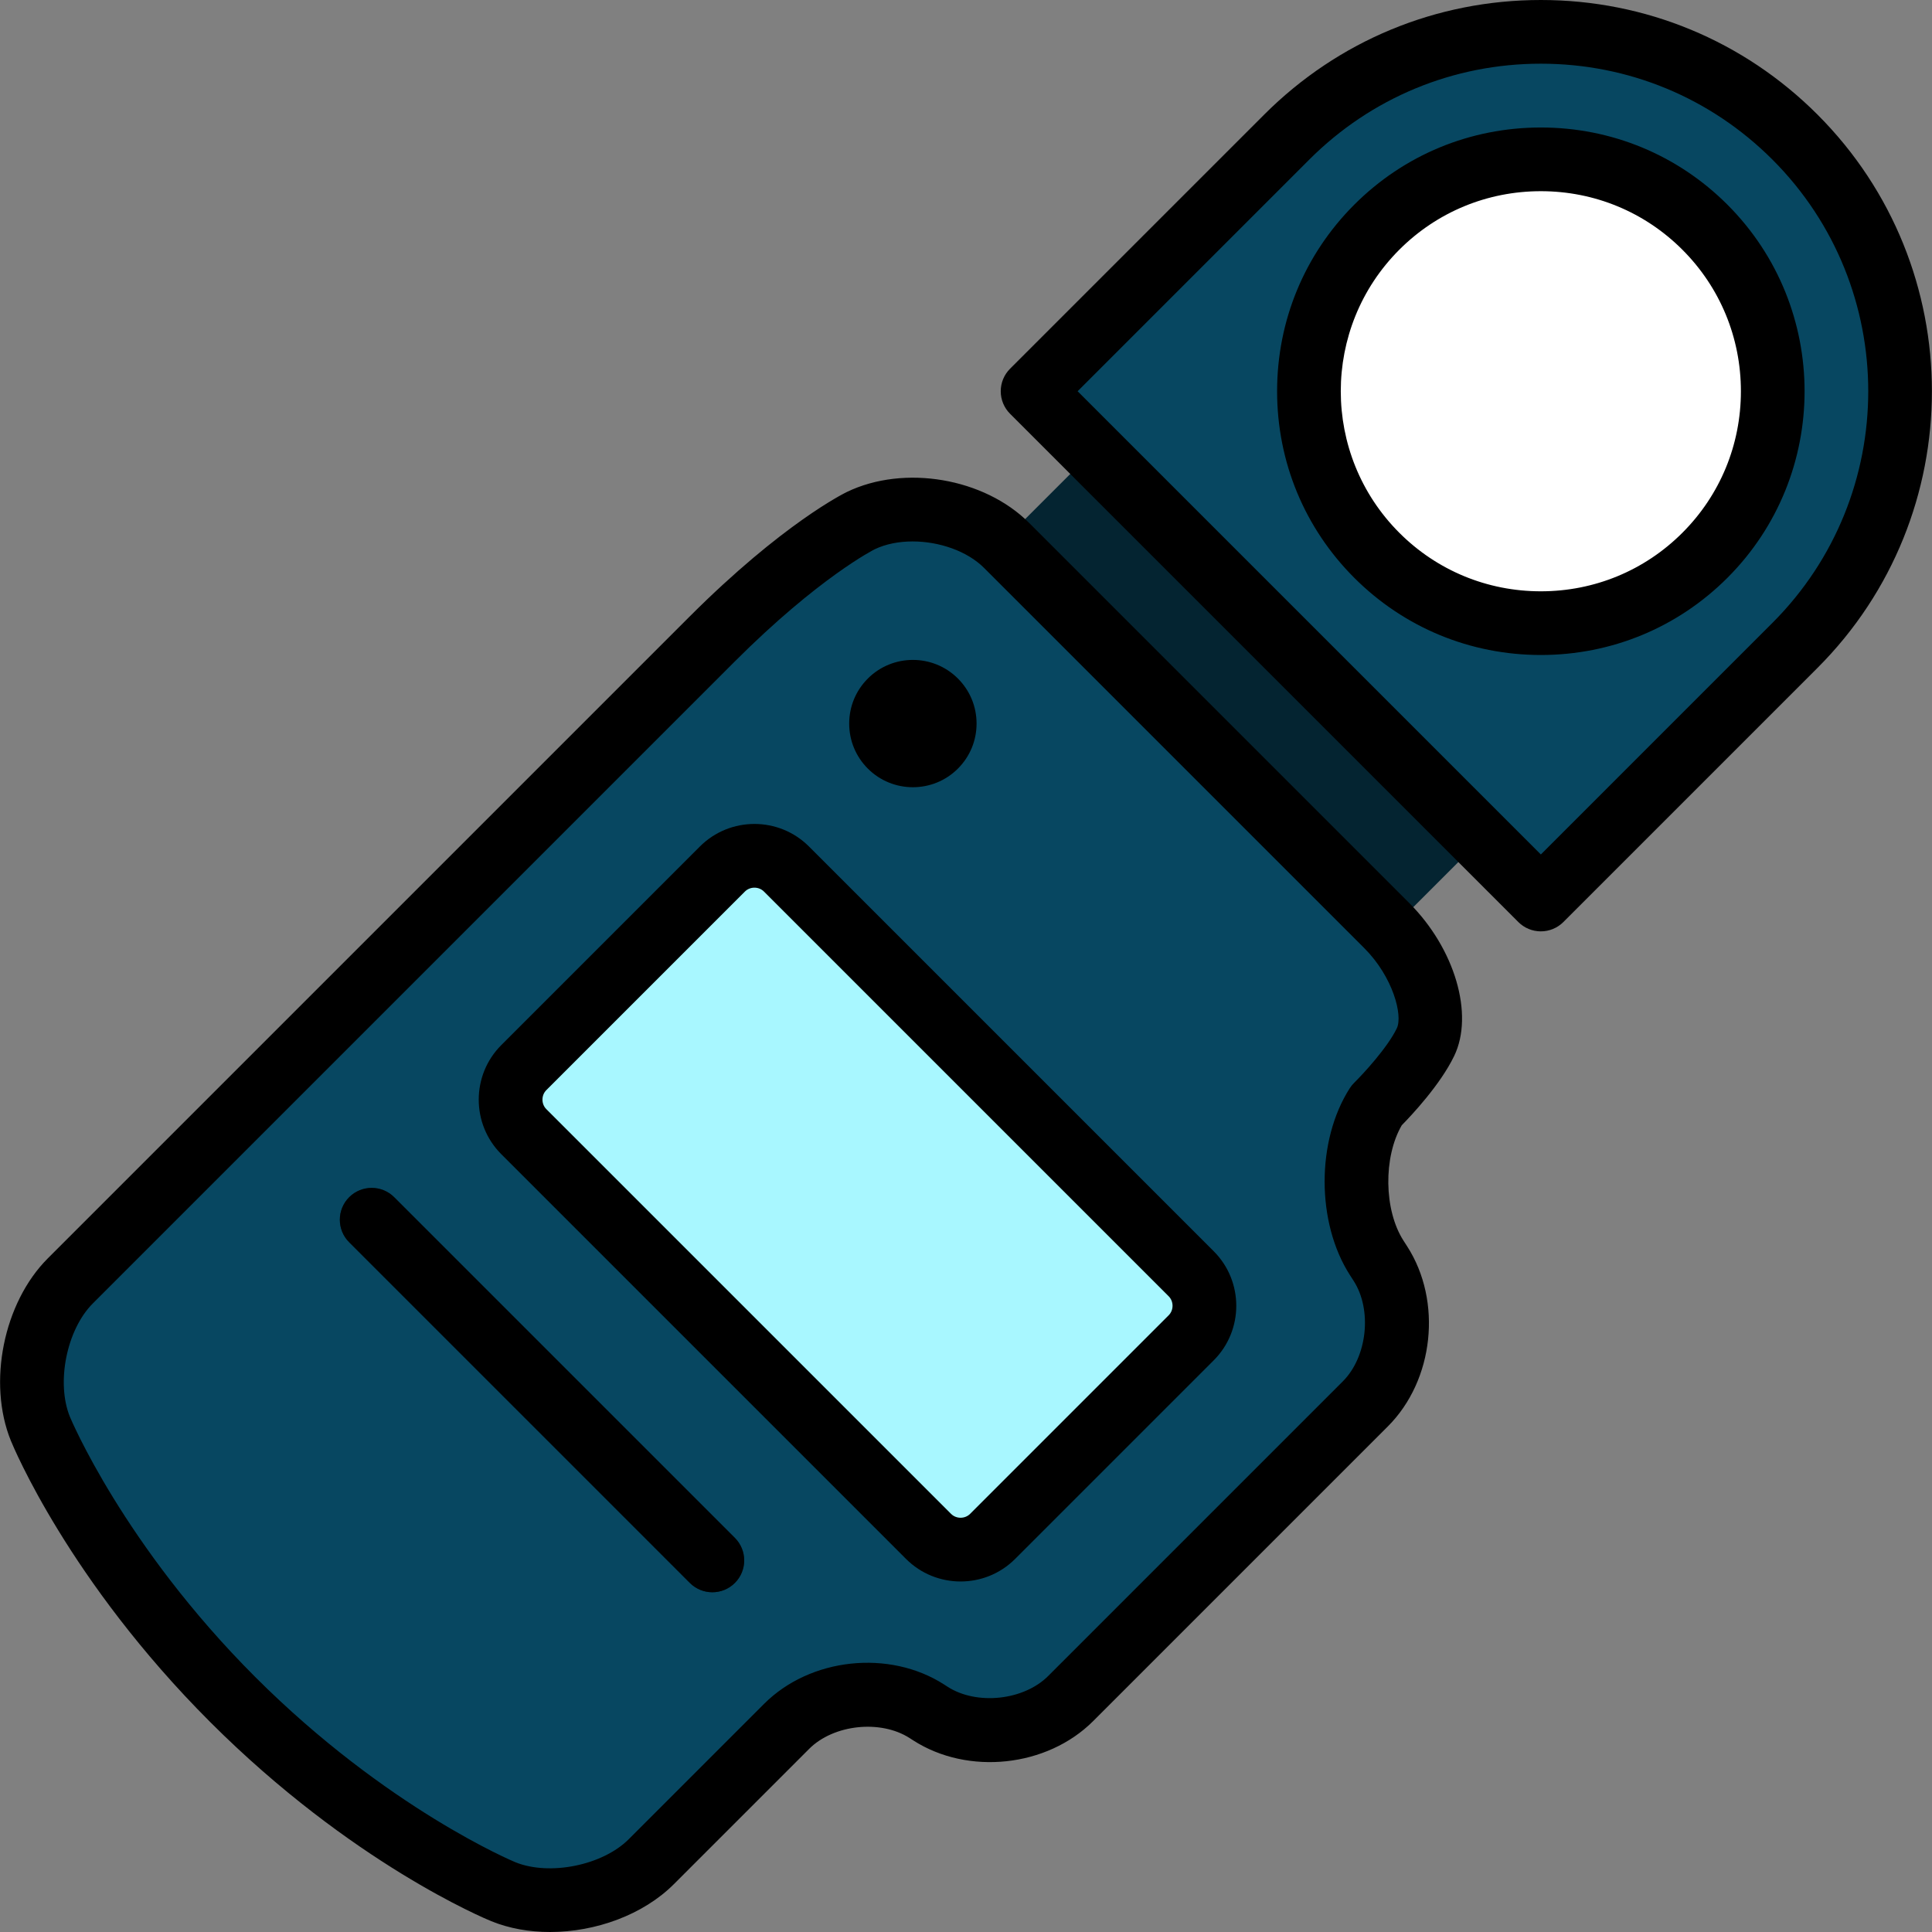
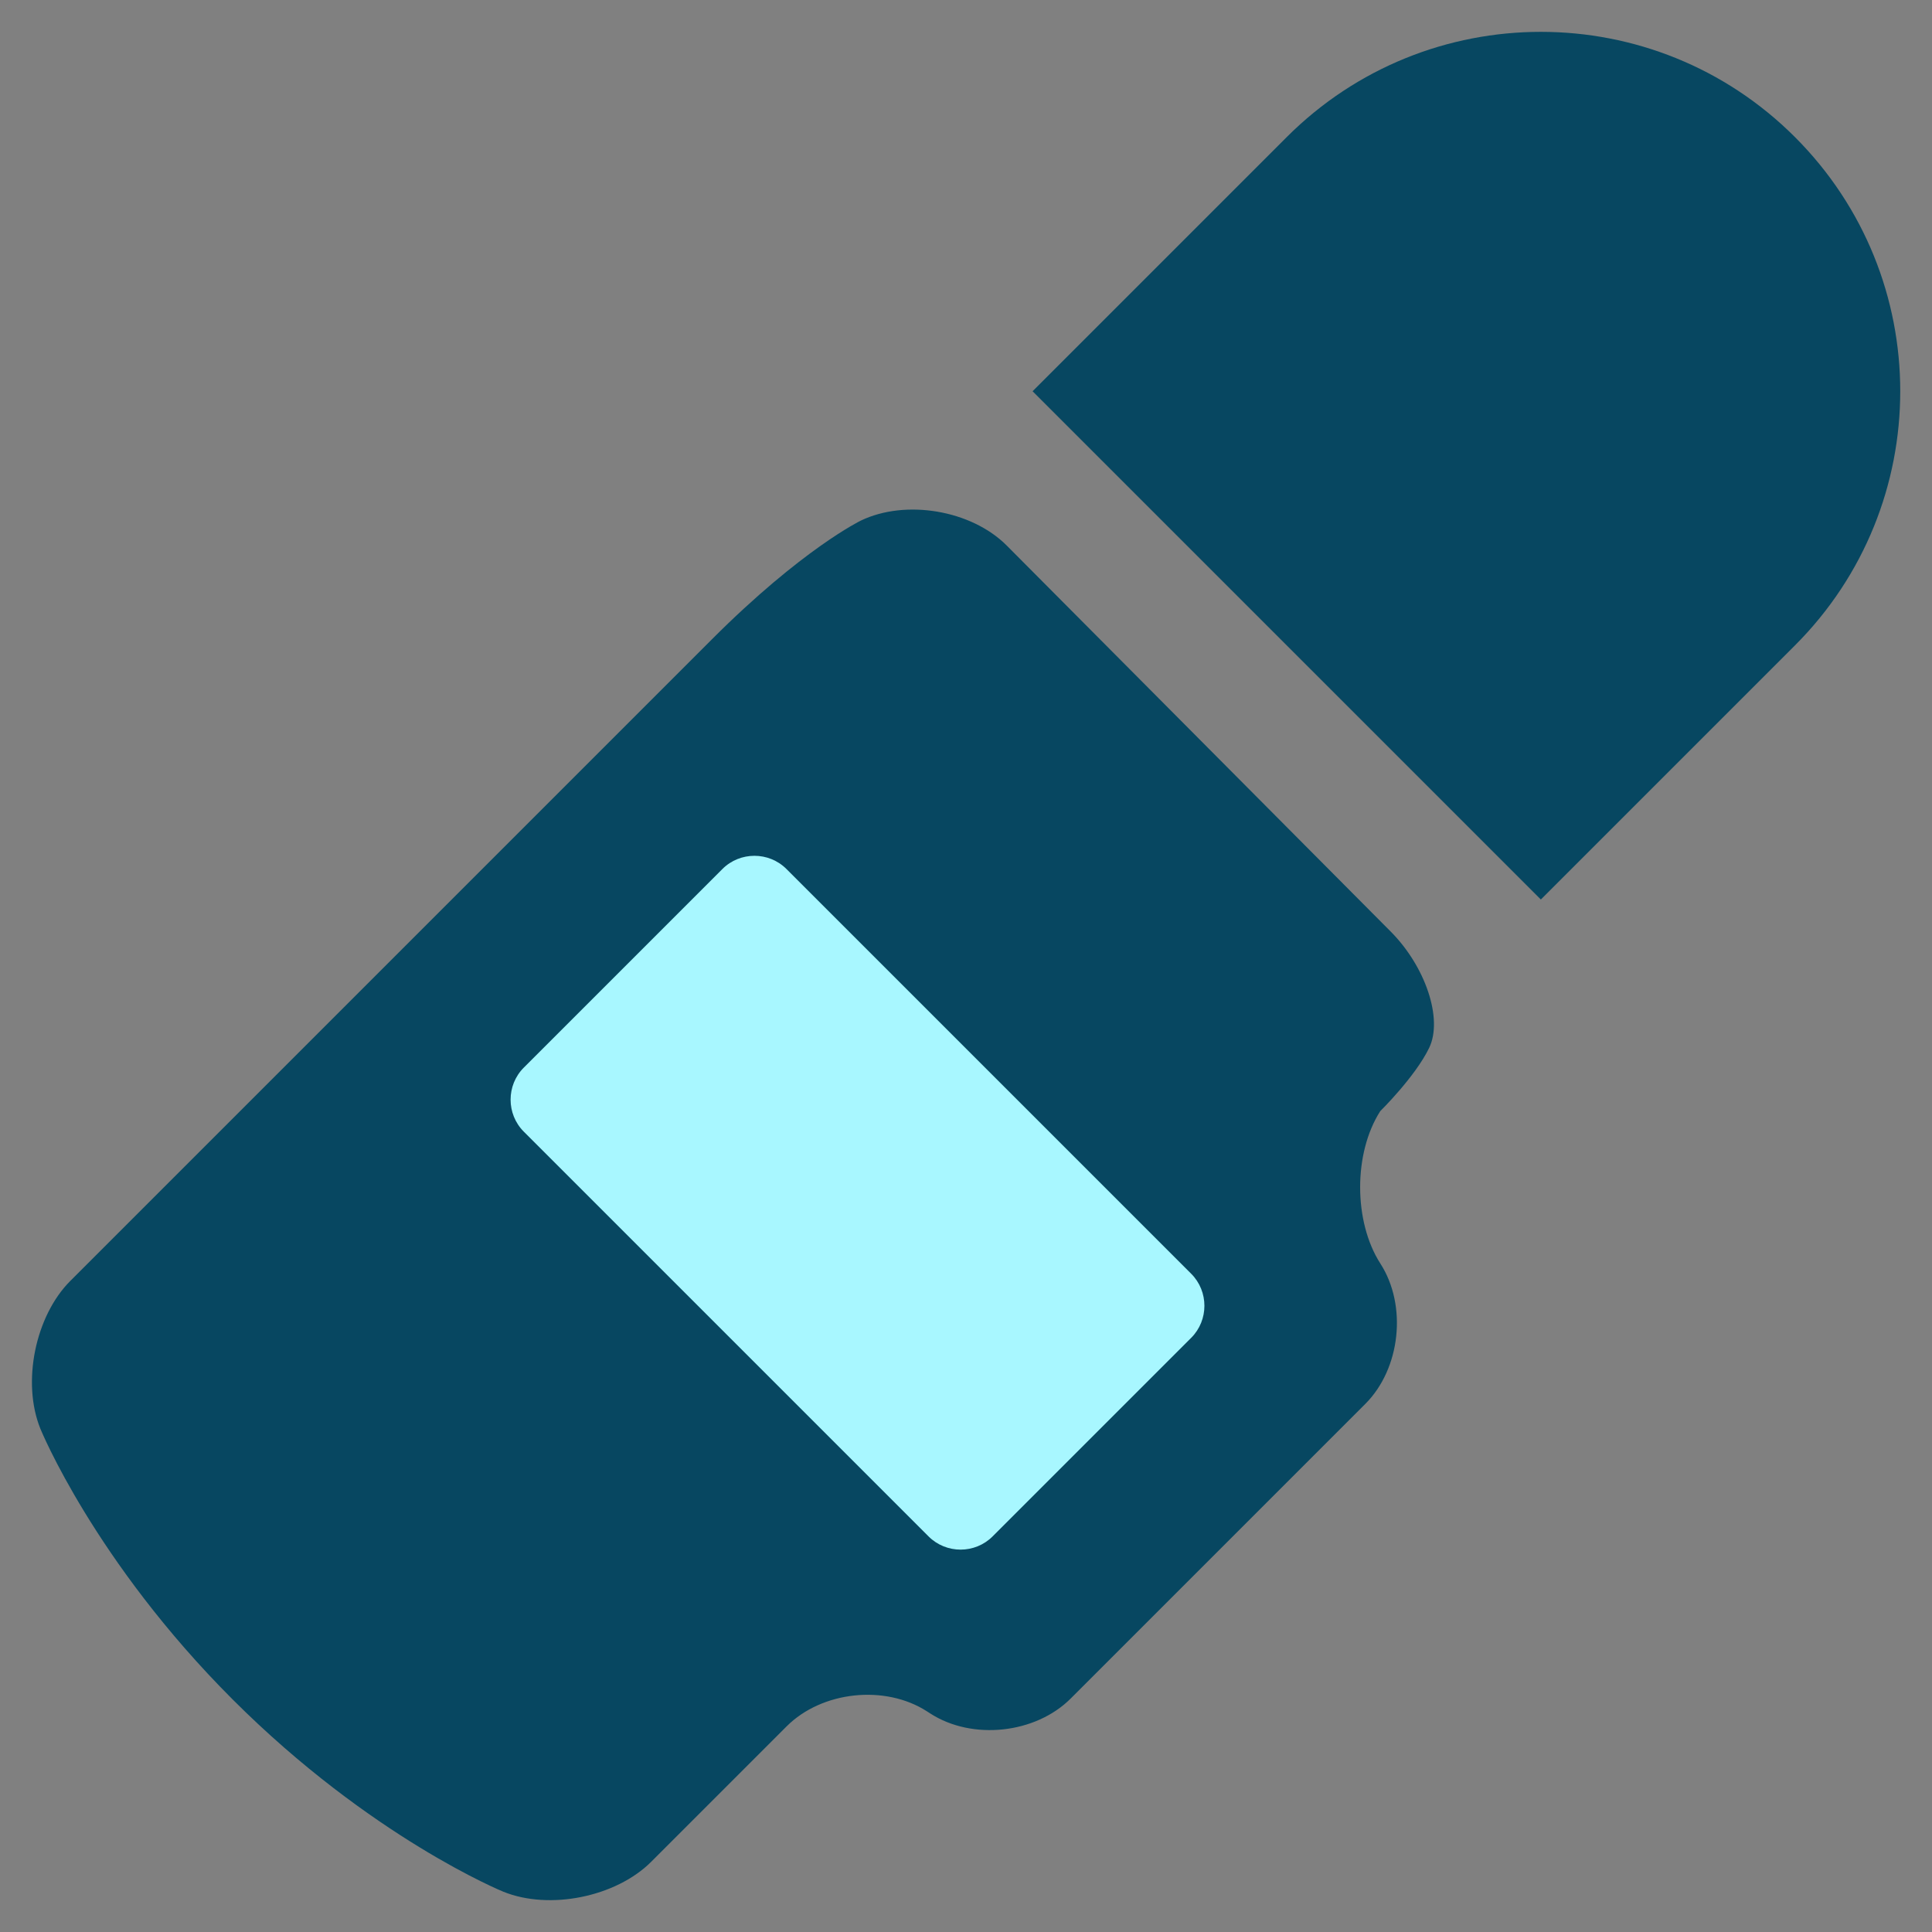
<svg xmlns="http://www.w3.org/2000/svg" version="1.1" id="Layer_1" x="0px" y="0px" viewBox="0 0 512 512" style="enable-background:new 0 0 512 512;" xml:space="preserve">
  <rect x="0" y="0" width="512" height="512" fill="#808080" stroke="none" />
-   <rect x="256.312" y="143.58" transform="matrix(-0.707 -0.707 0.707 -0.707 432.347 545.012)" style="fill:#042431;" width="145.474" height="78.769" />
  <g>
    <path style="fill:#074761;" d="M408.341,238.381c0,0,30.153-30.153,67.348-67.348c37.195-37.195,37.195-97.501,0-134.697   c-37.195-37.195-97.501-37.195-134.697,0c-37.195,37.195-67.348,67.348-67.348,67.348L408.341,238.381z" />
-     <path style="fill:#074761;" d="M365.821,334.869l-0.976-1.516c-7.144-11.105-7.162-29.289-0.039-40.408   c0,0,9.285-9.126,12.968-16.779c3.683-7.653-0.944-21.555-10.281-30.892L266.751,144.532c-9.338-9.338-26.713-12.295-38.614-6.57   c0,0-15.437,7.423-39.489,31.477c-50.51,50.51-170.009,170.01-170.009,170.01c-9.338,9.338-12.904,26.984-7.925,39.215   c0,0,14.258,35.028,50.94,71.709s71.709,50.94,71.709,50.94c12.231,4.978,29.877,1.412,39.214-7.925l35.888-35.888   c9.338-9.338,26.064-11.131,37.168-3.987l0.941,0.604c11.104,7.144,27.83,5.351,37.168-3.987l78.094-78.094   C371.172,362.699,372.966,345.973,365.821,334.869z" />
+     <path style="fill:#074761;" d="M365.821,334.869c-7.144-11.105-7.162-29.289-0.039-40.408   c0,0,9.285-9.126,12.968-16.779c3.683-7.653-0.944-21.555-10.281-30.892L266.751,144.532c-9.338-9.338-26.713-12.295-38.614-6.57   c0,0-15.437,7.423-39.489,31.477c-50.51,50.51-170.009,170.01-170.009,170.01c-9.338,9.338-12.904,26.984-7.925,39.215   c0,0,14.258,35.028,50.94,71.709s71.709,50.94,71.709,50.94c12.231,4.978,29.877,1.412,39.214-7.925l35.888-35.888   c9.338-9.338,26.064-11.131,37.168-3.987l0.941,0.604c11.104,7.144,27.83,5.351,37.168-3.987l78.094-78.094   C371.172,362.699,372.966,345.973,365.821,334.869z" />
  </g>
  <path style="fill:#A8F7FF;" d="M315.68,354.535l-52.628,52.628c-4.669,4.669-12.308,4.669-16.977,0l-107.26-107.26  c-4.669-4.669-4.669-12.308,0-16.977l52.628-52.628c4.669-4.669,12.308-4.669,16.977,0l107.26,107.26  C320.349,342.228,320.349,349.867,315.68,354.535z" />
-   <path style="fill:#FFFFFF;" d="M451.818,147.161c23.973-23.973,23.973-62.981,0-86.954c-23.973-23.973-62.981-23.973-86.954,0  c-23.973,23.973-23.973,62.981,0,86.954C388.836,171.134,427.845,171.134,451.818,147.161z" />
-   <path style="fill:#042431;" d="M182.814,419.494l-90.283-90.283c-3.296-3.296-3.296-8.639,0-11.936c3.296-3.296,8.64-3.296,11.936,0  l90.283,90.283c3.296,3.296,3.296,8.639,0,11.936C191.453,422.79,186.11,422.79,182.814,419.494z" />
-   <path d="M145.757,512c-5.452,0.001-10.796-0.925-15.577-2.872c-1.494-0.608-37.037-15.332-74.496-52.789  c-37.457-37.457-52.18-73-52.789-74.494c-6.26-15.379-1.967-36.623,9.774-48.366l170.01-170.01  c24.784-24.783,41.117-32.785,41.8-33.114c15.157-7.291,36.346-3.685,48.24,8.208l100.743,100.742  c12.091,12.092,17.215,29.513,11.918,40.52c-3.676,7.638-11.332,15.768-13.896,18.376c-4.907,8.437-4.75,22.486,0.461,30.586  l0.974,1.515c0,0,0.001,0,0.001,0.001c9.35,14.531,7.102,35.483-5.117,47.702l-78.093,78.094  c-12.217,12.215-33.171,14.463-47.702,5.116l-0.937-0.603c-7.712-4.959-20.156-3.628-26.636,2.856l-35.888,35.888  C170.453,507.445,157.846,512,145.757,512z M241.843,143.487c-3.61,0-7.109,0.667-10.048,2.081  c-0.111,0.055-14.71,7.368-37.18,29.839L24.606,345.416c-6.934,6.933-9.773,20.982-6.075,30.065  c0.134,0.325,14.196,34.028,49.091,68.922c34.895,34.896,68.598,48.959,68.934,49.097c9.073,3.69,23.121,0.853,30.054-6.081  l35.888-35.888c12.218-12.218,33.172-14.463,47.703-5.117l0.937,0.603c7.713,4.959,20.156,3.626,26.636-2.855l78.093-78.094  c6.48-6.48,7.816-18.925,2.857-26.632l-0.974-1.516c-8.929-13.878-8.95-35.633-0.049-49.528c0.341-0.532,0.74-1.023,1.191-1.466  c2.293-2.261,8.797-9.264,11.279-14.419c1.633-3.393-0.982-13.605-8.643-21.265l-100.743-100.74  C256.299,146.016,248.866,143.487,241.843,143.487z M188.782,421.965c-2.161,0-4.32-0.824-5.967-2.471l-90.284-90.283  c-3.296-3.297-3.296-8.64,0-11.936c3.296-3.295,8.64-3.295,11.935,0l90.283,90.283c3.296,3.297,3.296,8.64,0,11.936  C193.102,421.142,190.942,421.965,188.782,421.965z M254.564,419.109c-5.235,0-10.471-1.993-14.456-5.976l-107.26-107.26  c-7.971-7.973-7.971-20.941,0-28.913l52.629-52.629c7.971-7.969,20.94-7.969,28.911,0l107.261,107.26  c7.97,7.971,7.97,20.941,0.001,28.912c0,0-0.001,0-0.001,0.001l-52.628,52.629C265.033,417.118,259.799,419.109,254.564,419.109z   M199.932,235.241c-0.919,0-1.838,0.342-2.521,1.025l-52.629,52.628c-1.366,1.366-1.366,3.675,0.001,5.041l107.26,107.259  c1.366,1.367,3.676,1.367,5.041,0l52.628-52.629v0.001c1.366-1.367,1.366-3.676,0-5.042l-107.26-107.259  C201.769,235.582,200.85,235.241,199.932,235.241z M408.341,246.821c-2.238,0-4.385-0.889-5.967-2.471L267.677,109.652  c-1.583-1.583-2.472-3.729-2.472-5.968c0-2.238,0.889-4.384,2.472-5.968l67.349-67.348C354.608,10.785,380.646,0,408.341,0  c27.695,0,53.732,10.785,73.315,30.368c40.427,40.427,40.427,106.206,0,146.633l-67.348,67.349  C412.726,245.932,410.579,246.821,408.341,246.821z M285.58,103.684l122.761,122.761l61.38-61.382  c33.845-33.845,33.845-88.915,0-122.76c-16.395-16.395-38.194-25.425-61.38-25.425s-44.985,9.029-61.38,25.426L285.58,103.684z   M241.924,208.624c-4.322,0.001-8.644-1.645-11.936-4.935c-3.188-3.188-4.943-7.427-4.943-11.935c0-4.51,1.757-8.748,4.944-11.936  c6.581-6.581,17.29-6.579,23.869,0h-0.001c3.188,3.188,4.944,7.427,4.944,11.936c0,4.509-1.757,8.747-4.944,11.935  C250.568,206.979,246.246,208.624,241.924,208.624z M408.341,173.581c-18.696,0-36.256-7.264-49.445-20.452  c-13.188-13.189-20.451-30.748-20.451-49.445c0-18.695,7.263-36.255,20.451-49.444s30.748-20.452,49.445-20.452  s36.256,7.264,49.445,20.452c27.263,27.264,27.263,71.625,0,98.889l0,0C444.597,166.317,427.037,173.581,408.341,173.581z   M408.341,50.667c-14.188,0-27.508,5.507-37.509,15.509c-20.683,20.683-20.683,54.334,0,75.017  c10,10.001,23.321,15.509,37.509,15.509s27.509-5.508,37.509-15.509l0,0c10-10,15.507-23.321,15.507-37.509  c0-14.186-5.508-27.507-15.507-37.508C435.849,56.175,422.528,50.667,408.341,50.667z" />
  <g>
</g>
  <g>
</g>
  <g>
</g>
  <g>
</g>
  <g>
</g>
  <g>
</g>
  <g>
</g>
  <g>
</g>
  <g>
</g>
  <g>
</g>
  <g>
</g>
  <g>
</g>
  <g>
</g>
  <g>
</g>
  <g>
</g>
</svg>